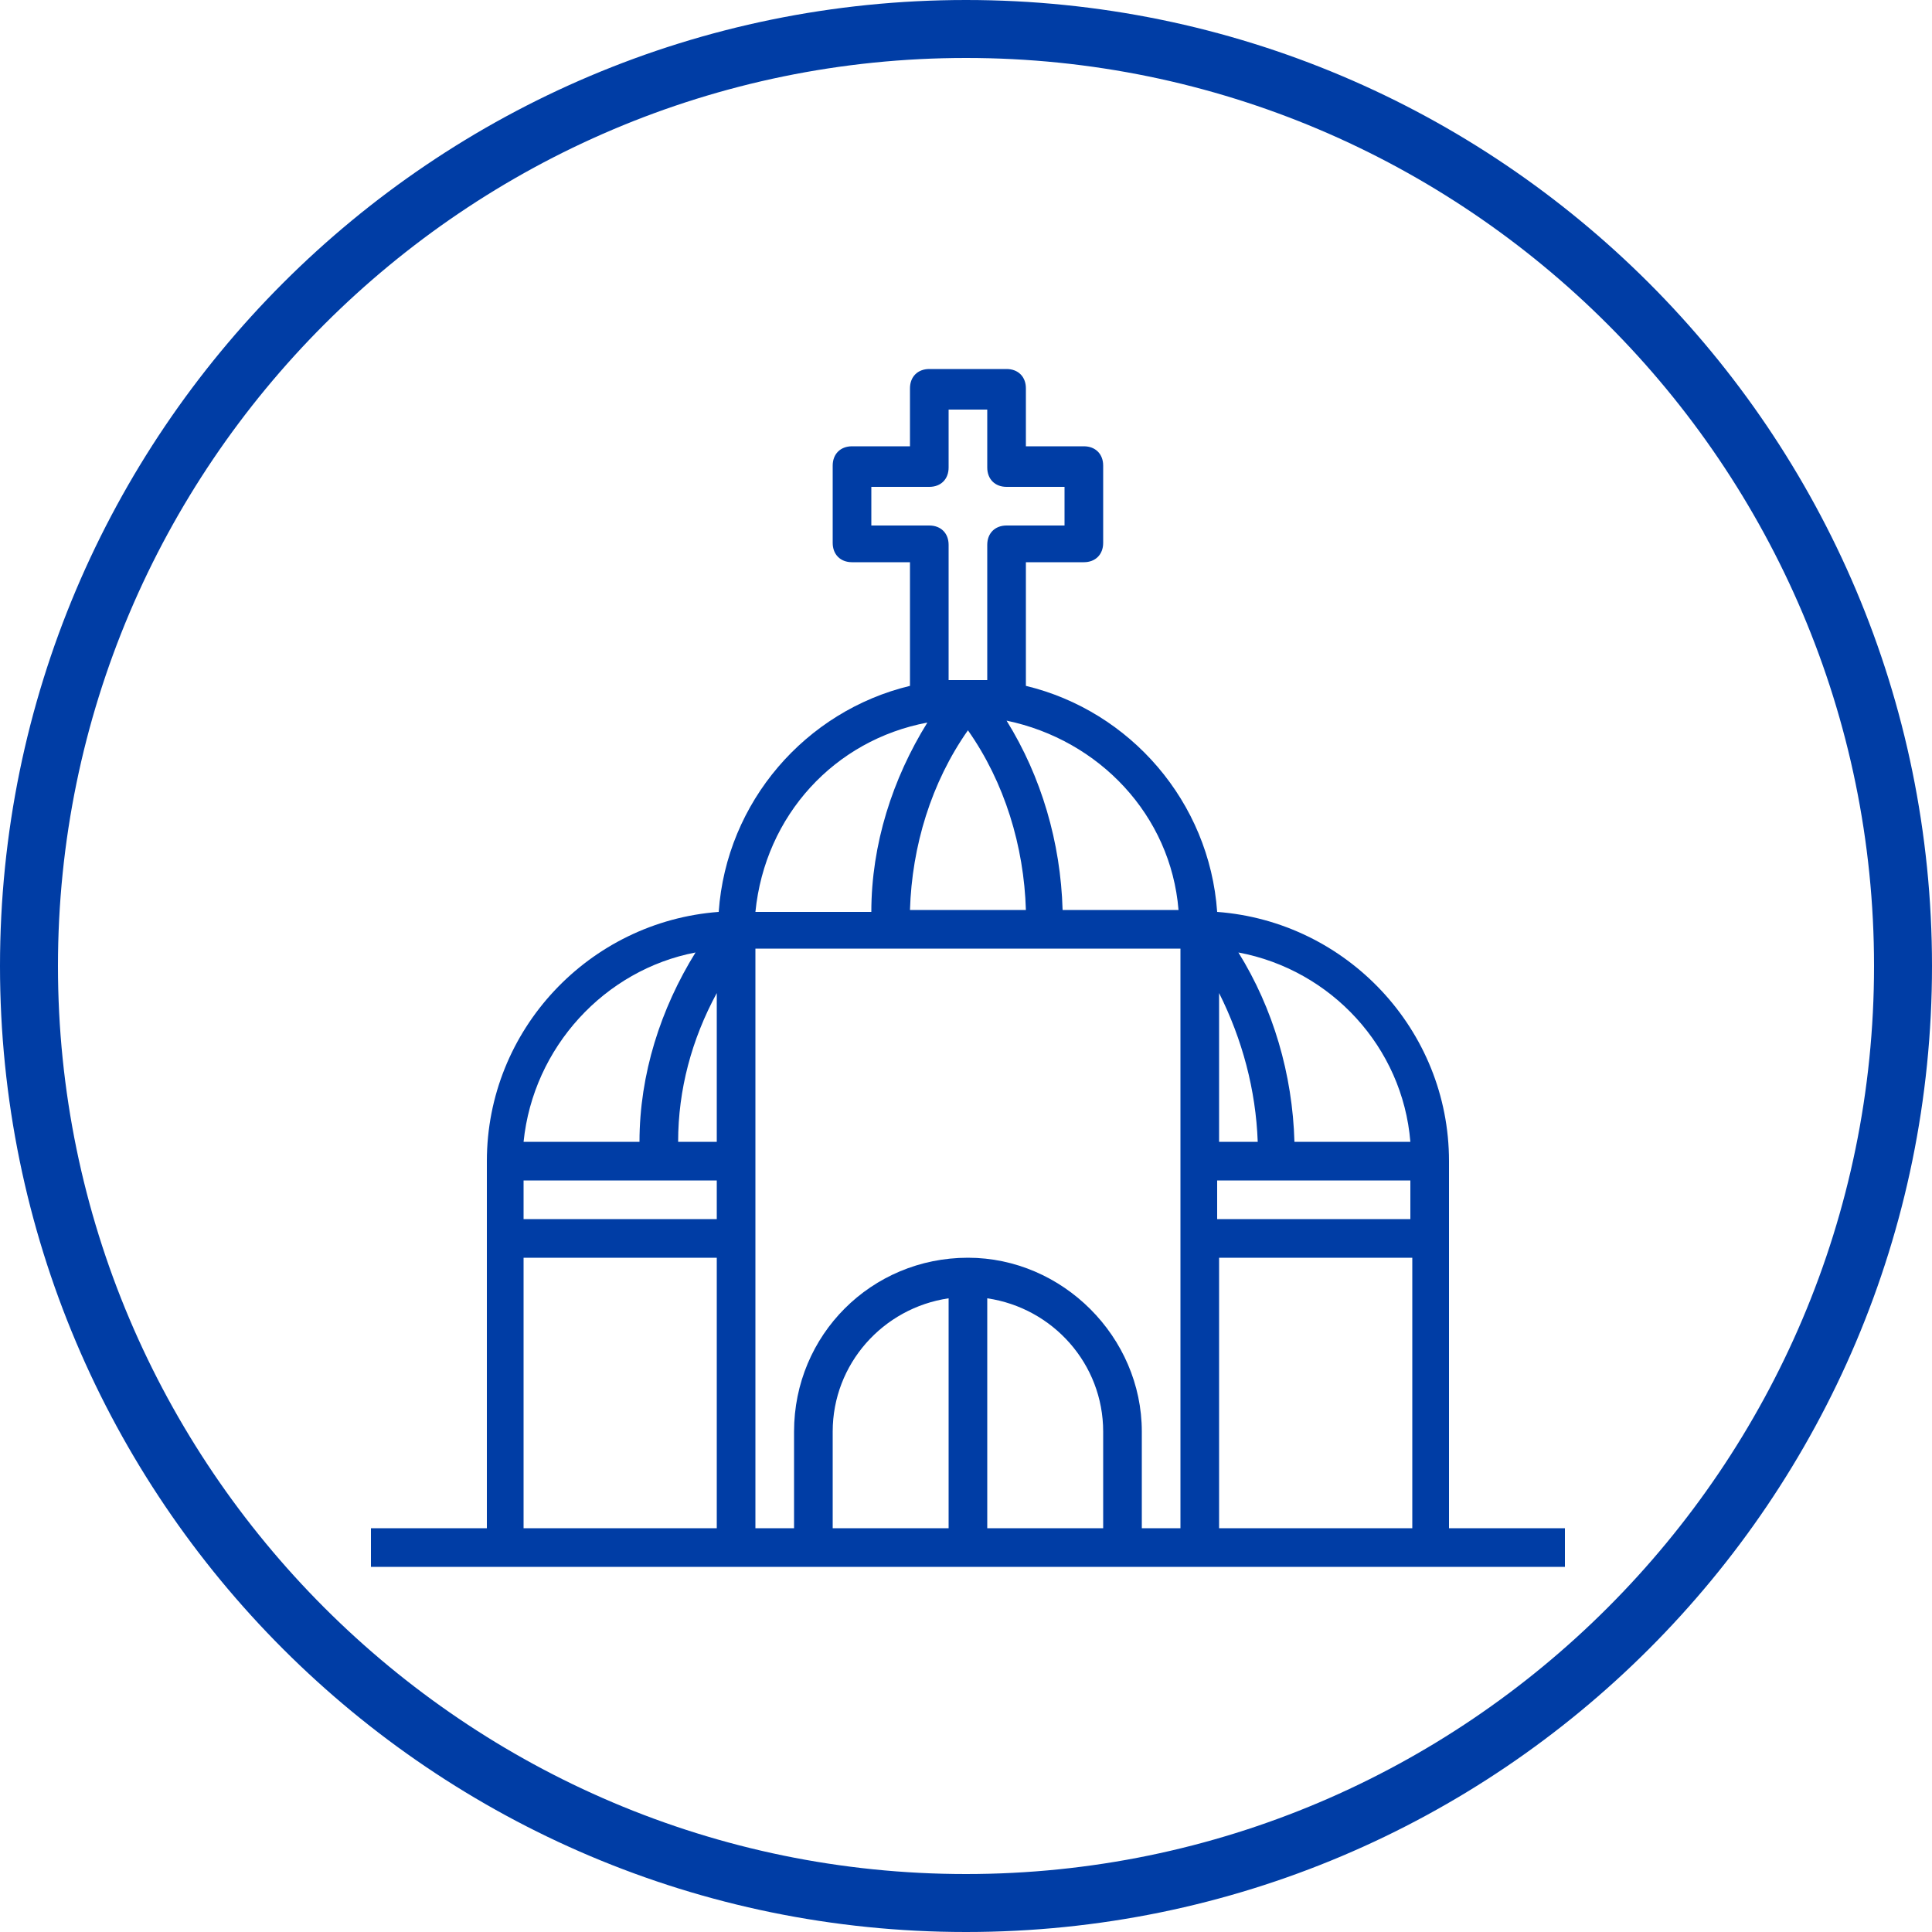
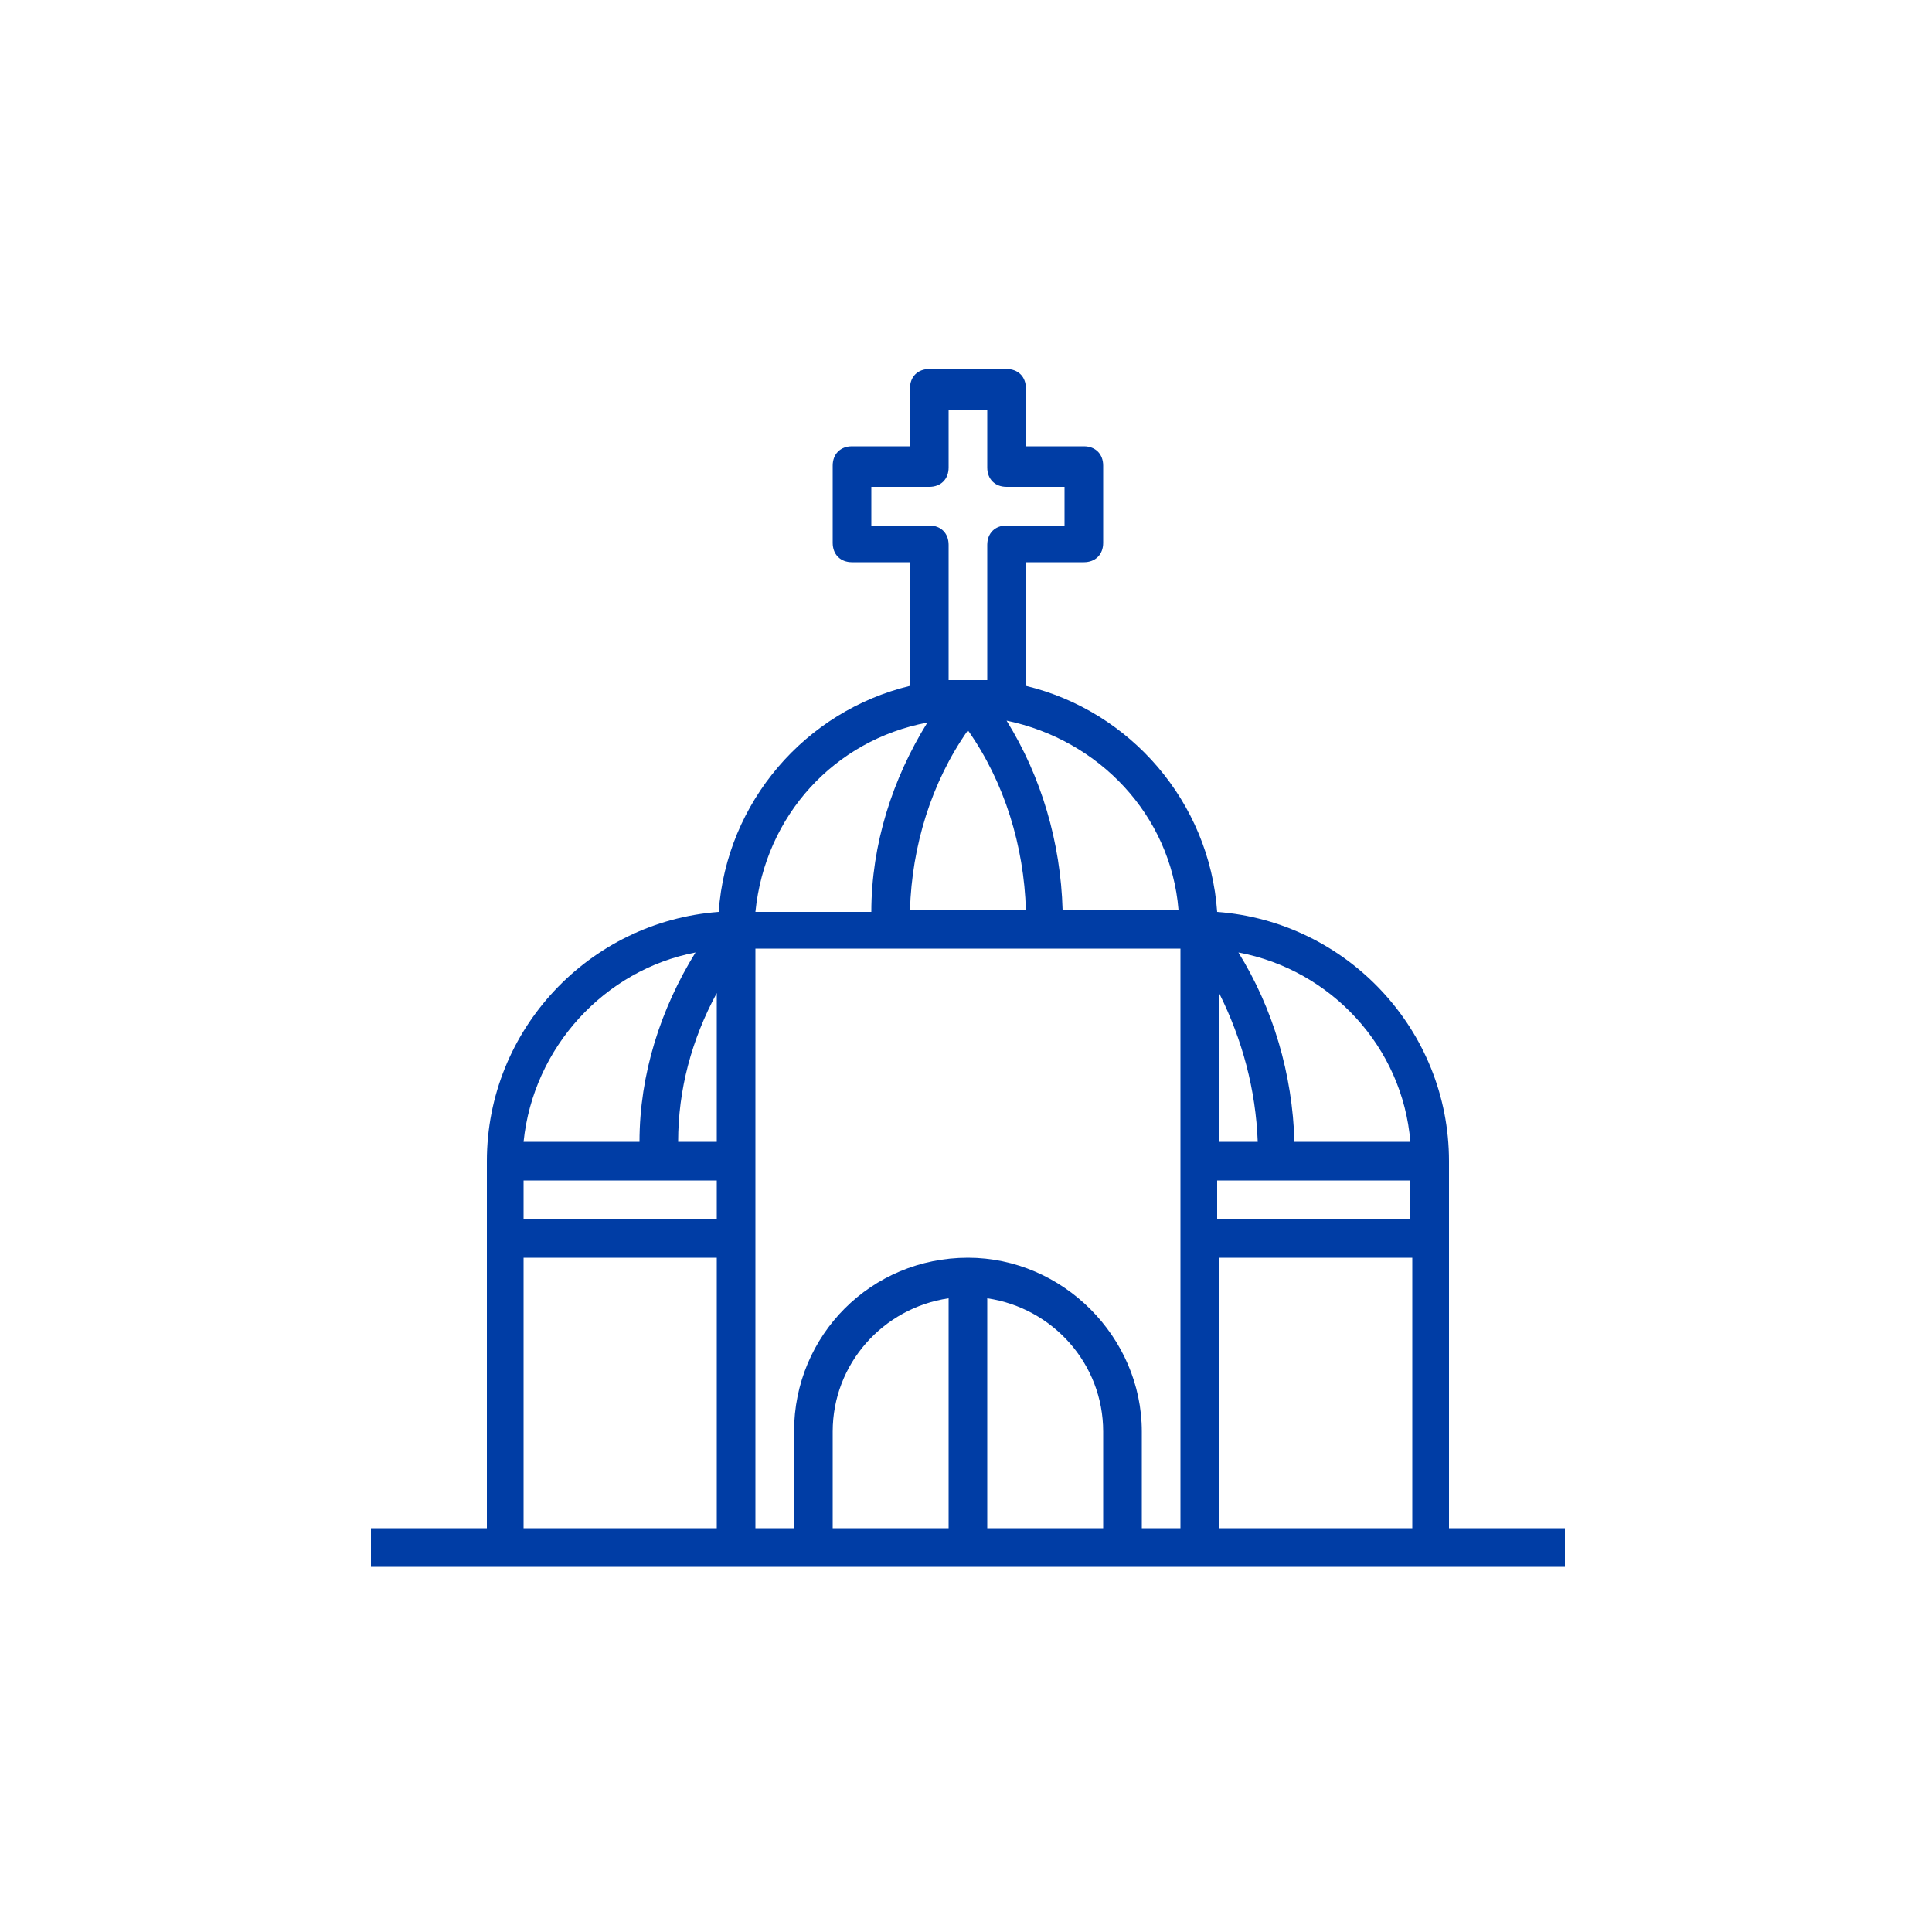
<svg xmlns="http://www.w3.org/2000/svg" version="1.1" id="Layer_1" x="0px" y="0px" viewBox="0 0 100 100" style="enable-background:new 0 0 100 100;" xml:space="preserve">
  <style type="text/css">
	.st0{fill:#003DA5;}
</style>
-   <path class="st0" d="M50,3c25.9,0,47,21.1,47,47S75.9,97,50,97S3,75.9,3,50S24.1,3,50,3 M50,0C22.4,0,0,22.4,0,50s22.4,50,50,50  s50-22.4,50-50S77.6,0,50,0L50,0z" />
  <path class="st0" d="M75,79.1v-19c0-6.8-5.3-12.4-12-12.9c-0.4-5.7-4.5-10.4-9.9-11.7v-6.4h3c0.6,0,1-0.4,1-1v-4c0-0.6-0.4-1-1-1h-3  v-3c0-0.6-0.4-1-1-1h-4c-0.6,0-1,0.4-1,1v3h-3c-0.6,0-1,0.4-1,1v4c0,0.6,0.4,1,1,1h3v6.4c-5.4,1.3-9.5,6-9.9,11.7  c-6.7,0.5-12,6.1-12,12.9v19h-6v2H81v-2H75z M49.1,79.1h-6v-5c0-3.5,2.6-6.4,6-6.9V79.1z M51.1,67.2c3.4,0.5,6,3.4,6,6.9v5h-6V67.2z   M50.1,65.1c-5,0-9,4-9,9v5h-2v-30h22v30h-2v-5C59.1,69.2,55,65.1,50.1,65.1z M27.1,61.1h10v2h-10C27.1,63.1,27.1,61.1,27.1,61.1z   M37.1,59.1h-2c0-2.7,0.7-5.3,2-7.7V59.1z M47.1,47.1c0.1-3.3,1.1-6.6,3-9.3c1.9,2.7,2.9,6,3,9.3H47.1z M73,63.1H63v-2h10V63.1z   M63.1,59.1v-7.7c1.2,2.4,1.9,5,2,7.7H63.1z M63.1,65.1h10v14h-10V65.1z M73,59.1h-6c-0.1-3.5-1.1-6.9-2.9-9.8  C68.9,50.2,72.6,54.2,73,59.1z M61,47.1h-6c-0.1-3.5-1.1-6.9-2.9-9.8C56.9,38.3,60.6,42.2,61,47.1L61,47.1z M49.1,35.2v-7  c0-0.6-0.4-1-1-1h-3v-2h3c0.6,0,1-0.4,1-1v-3h2v3c0,0.6,0.4,1,1,1h3v2h-3c-0.6,0-1,0.4-1,1v7H49.1z M48,37.4  c-1.8,2.9-2.9,6.3-2.9,9.8h-6C39.6,42.2,43.2,38.3,48,37.4L48,37.4z M36,49.3c-1.8,2.9-2.9,6.3-2.9,9.8h-6  C27.6,54.2,31.3,50.2,36,49.3z M27.1,65.1h10v14h-10C27.1,79.1,27.1,65.1,27.1,65.1z" />
</svg>